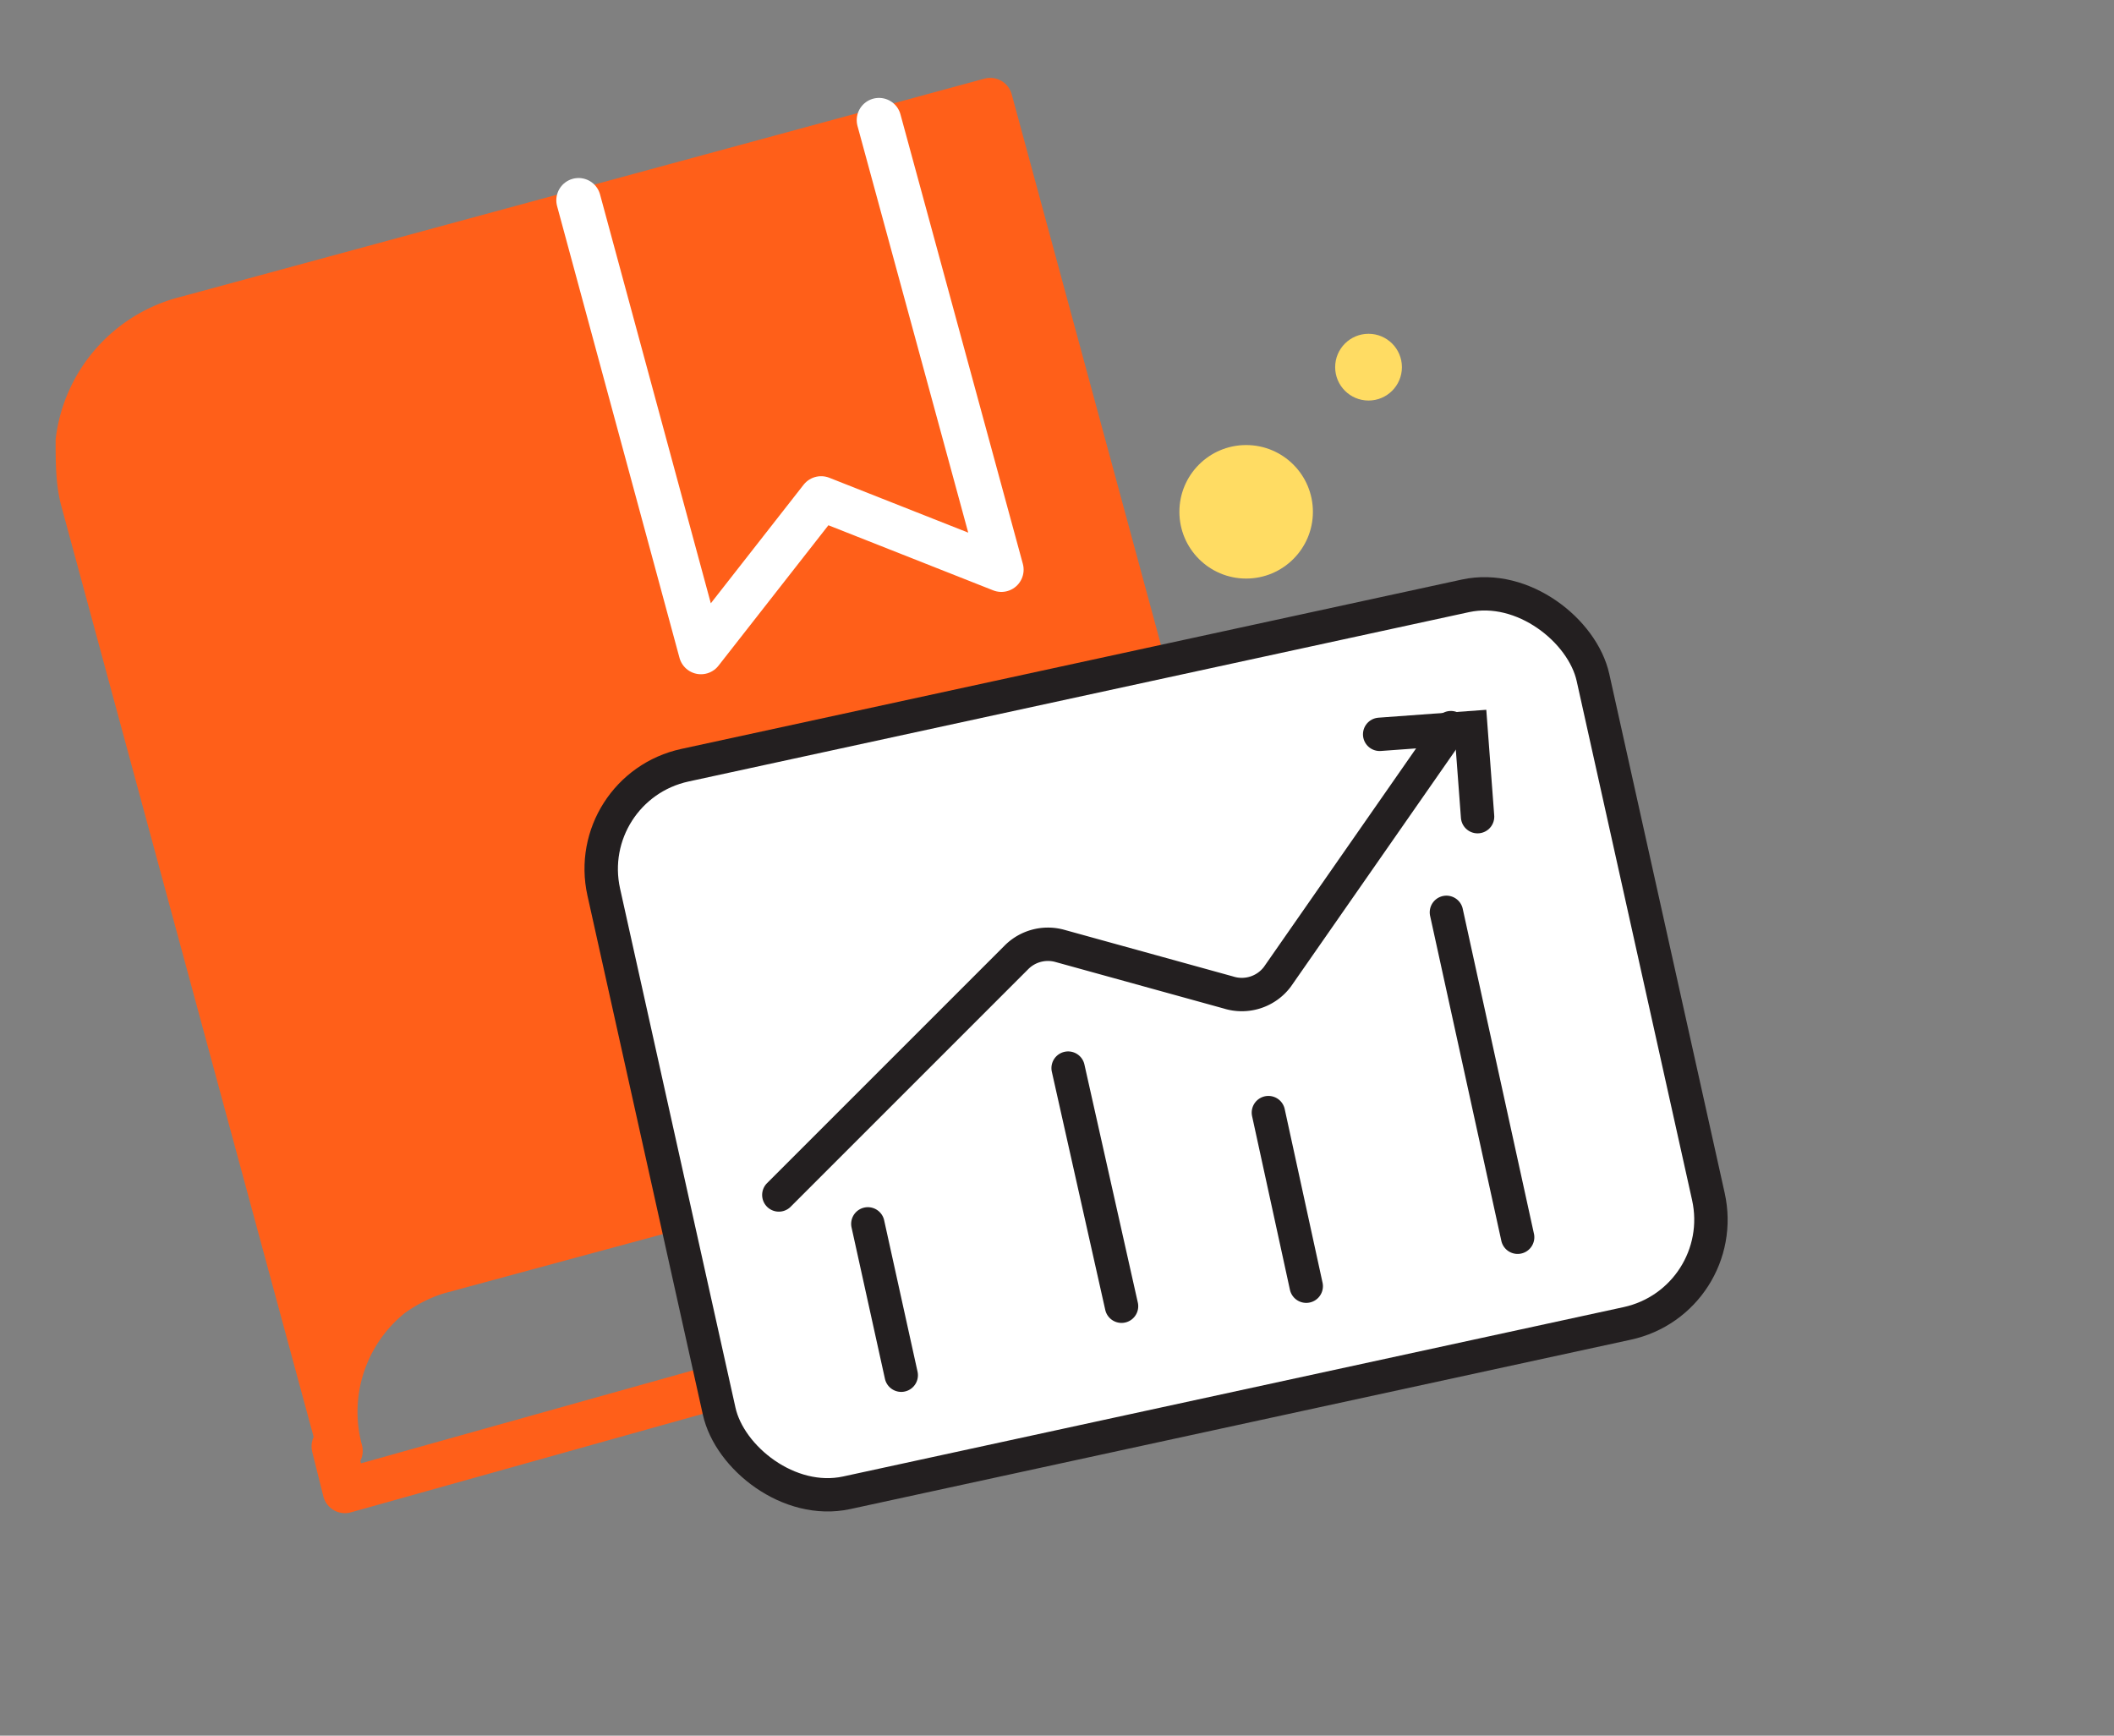
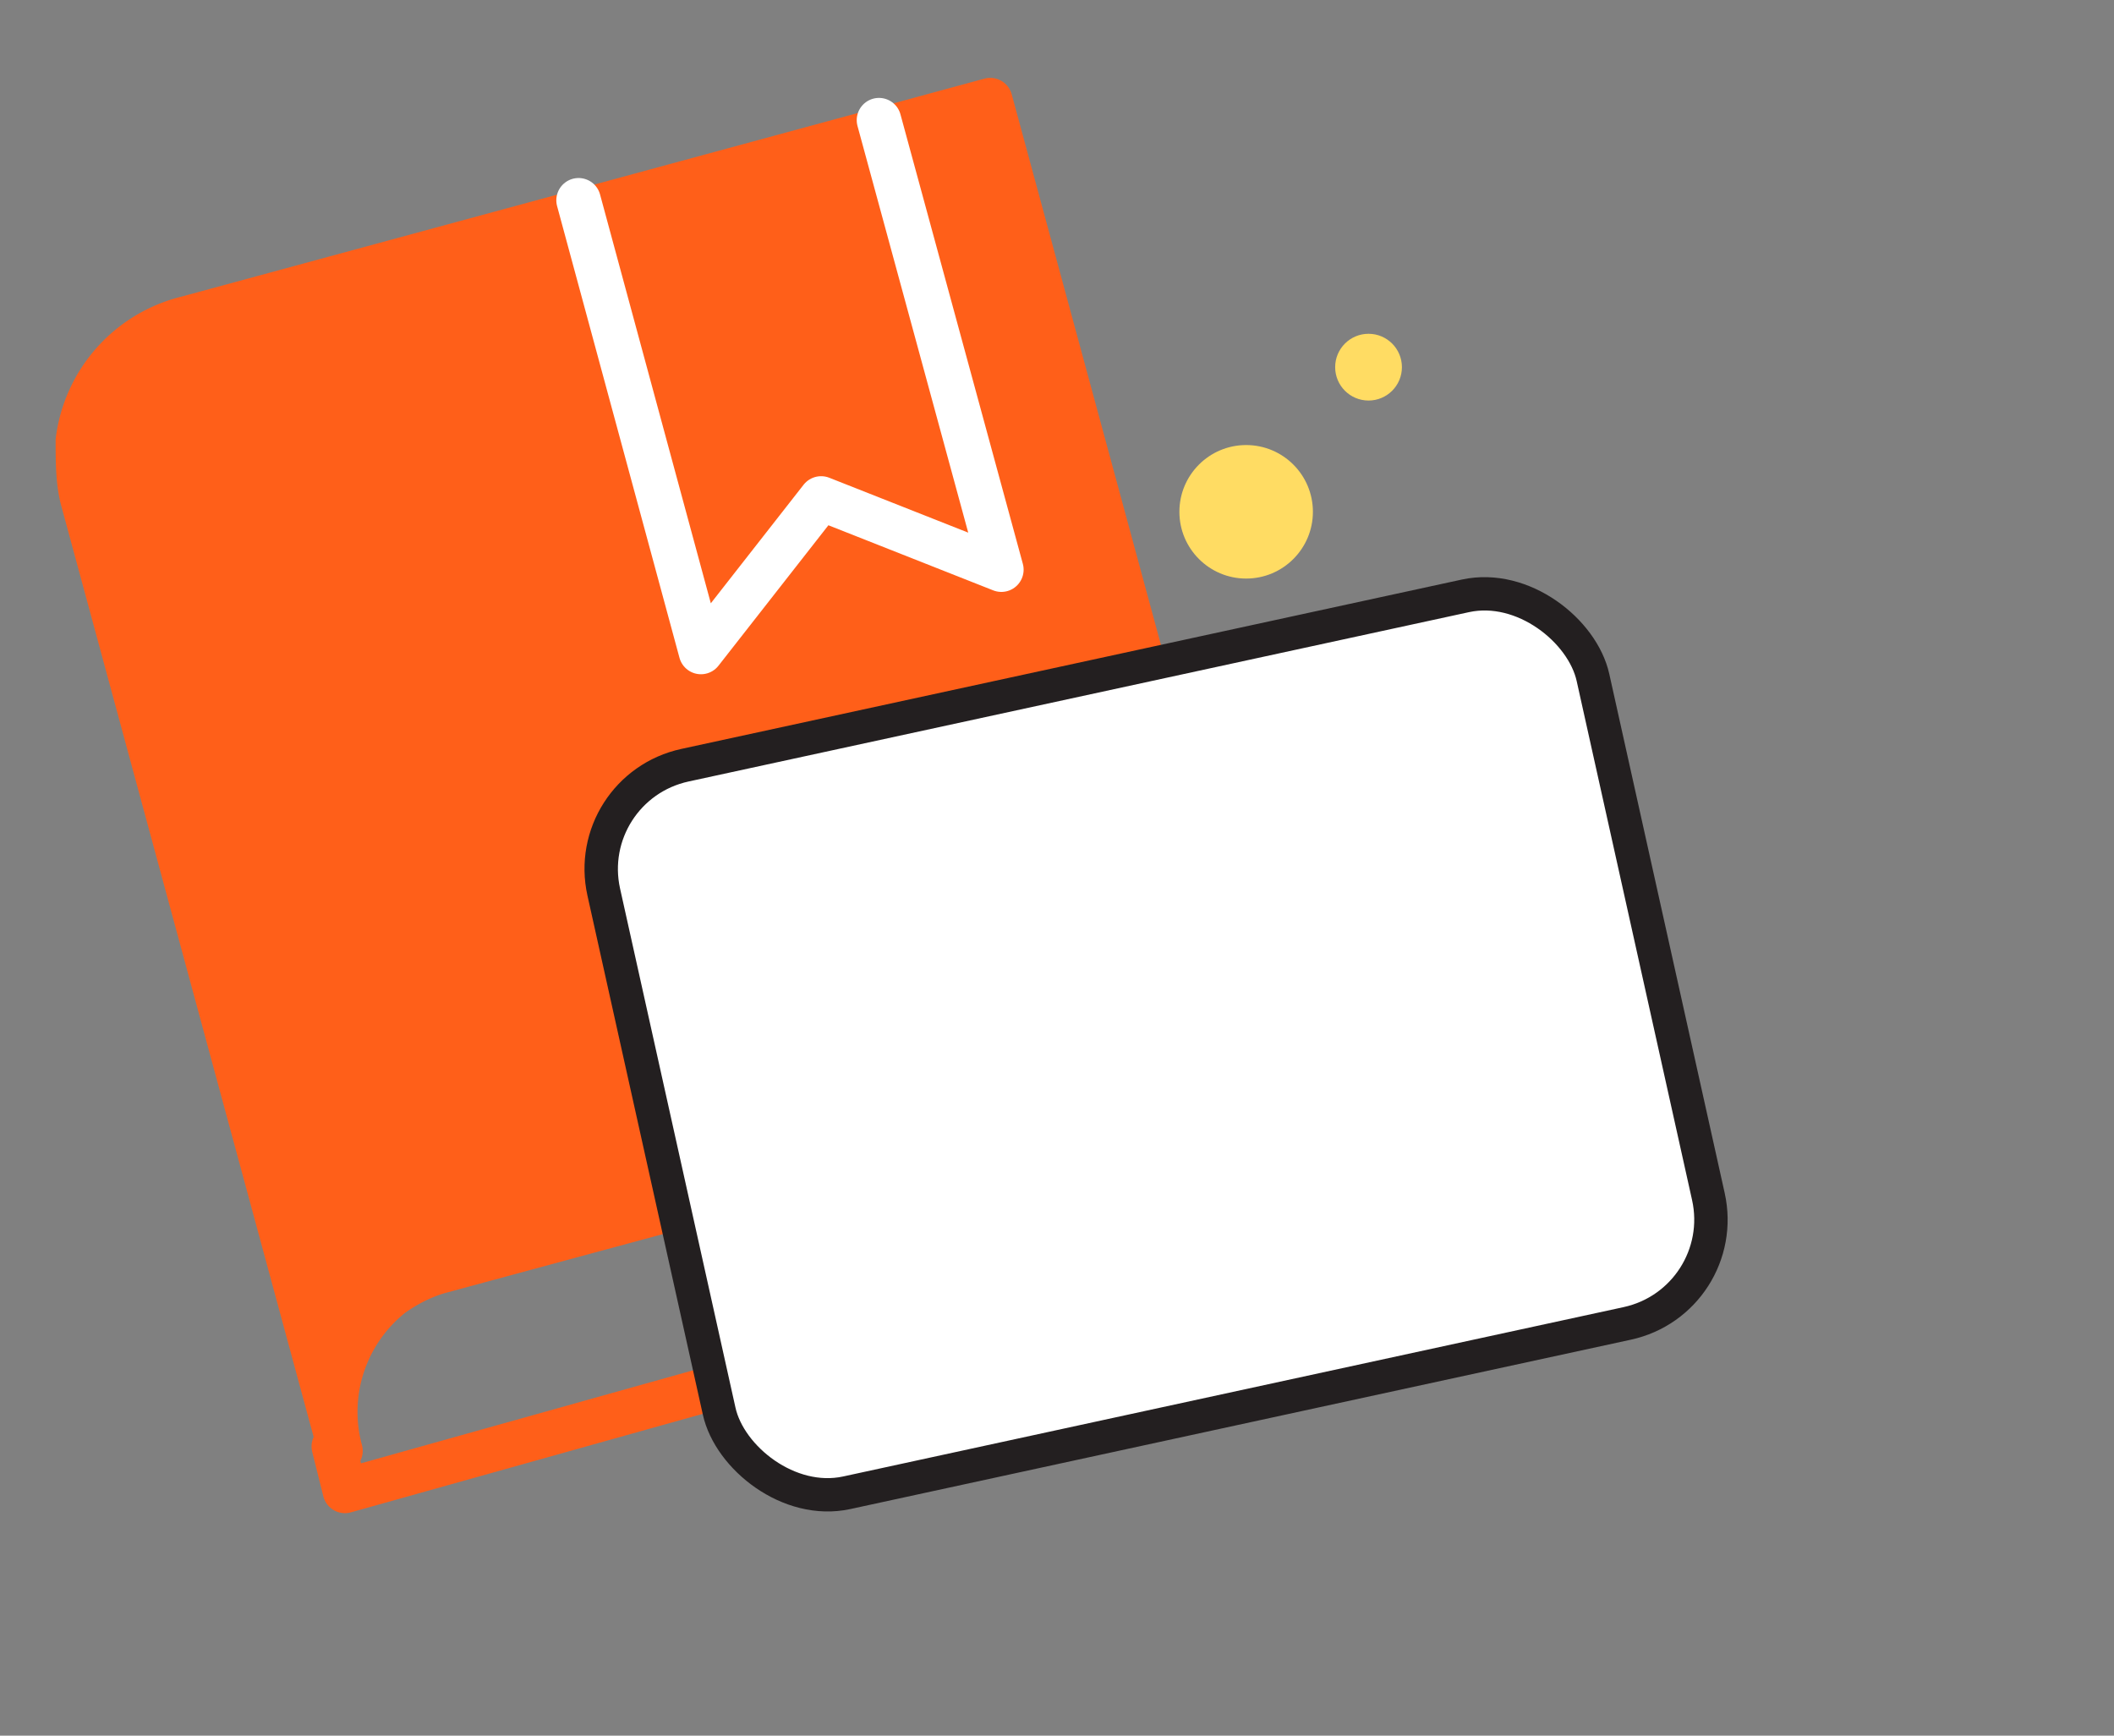
<svg xmlns="http://www.w3.org/2000/svg" width="95" height="78" fill="none">
  <rect width="100%" height="100%" fill="#808080" stroke="none" />
  <circle cx="56" cy="23" r="3" fill="#FFDC63" />
  <circle cx="61.5" cy="16.5" r="1.5" fill="#FFDC63" />
  <path d="M15.3 65.2a6.7 6.7 0 0 1 2.3-7c.7-.5 1.5-.9 2.3-1.1l36.2-9.8L44.5 4.5 8.4 14.3a6.5 6.5 0 0 0-4.9 5.5c0 .9 0 1.8.2 2.6l11.6 42.8Z" fill="#FF5F19" stroke="#FF5F19" stroke-width="2" stroke-linecap="round" stroke-linejoin="round" />
  <path d="m15 65 .5 2L33 62.1" stroke="#FF5F19" stroke-width="2" stroke-linecap="round" stroke-linejoin="round" />
  <path d="M39.5 5.4 45 25.6l-8.1-3.2-5.4 6.9L26 9" stroke="#fff" stroke-width="2" stroke-linecap="round" stroke-linejoin="round" />
  <rect x="-.9" y="-.6" width="45.5" height="33.5" rx="4.8" transform="matrix(.977 -.212 .217 .976 27.1 35.8)" fill="#fff" stroke="#231F20" stroke-width="1.5" />
-   <path d="M40.5 61.8 39 55M50.4 58.7 48 48M58.7 57.8 57 50M68.2 55.6 65 41M35 53.7 45.7 43a2 2 0 0 1 1.9-.5l7.6 2.1a2 2 0 0 0 2.2-.7l7.8-11.2" stroke="#231F20" stroke-width="1.5" stroke-linecap="round" />
-   <path d="m66.4 36.7-.3-4-4.1.3" stroke="#231F20" stroke-width="1.5" stroke-linecap="round" />
</svg>